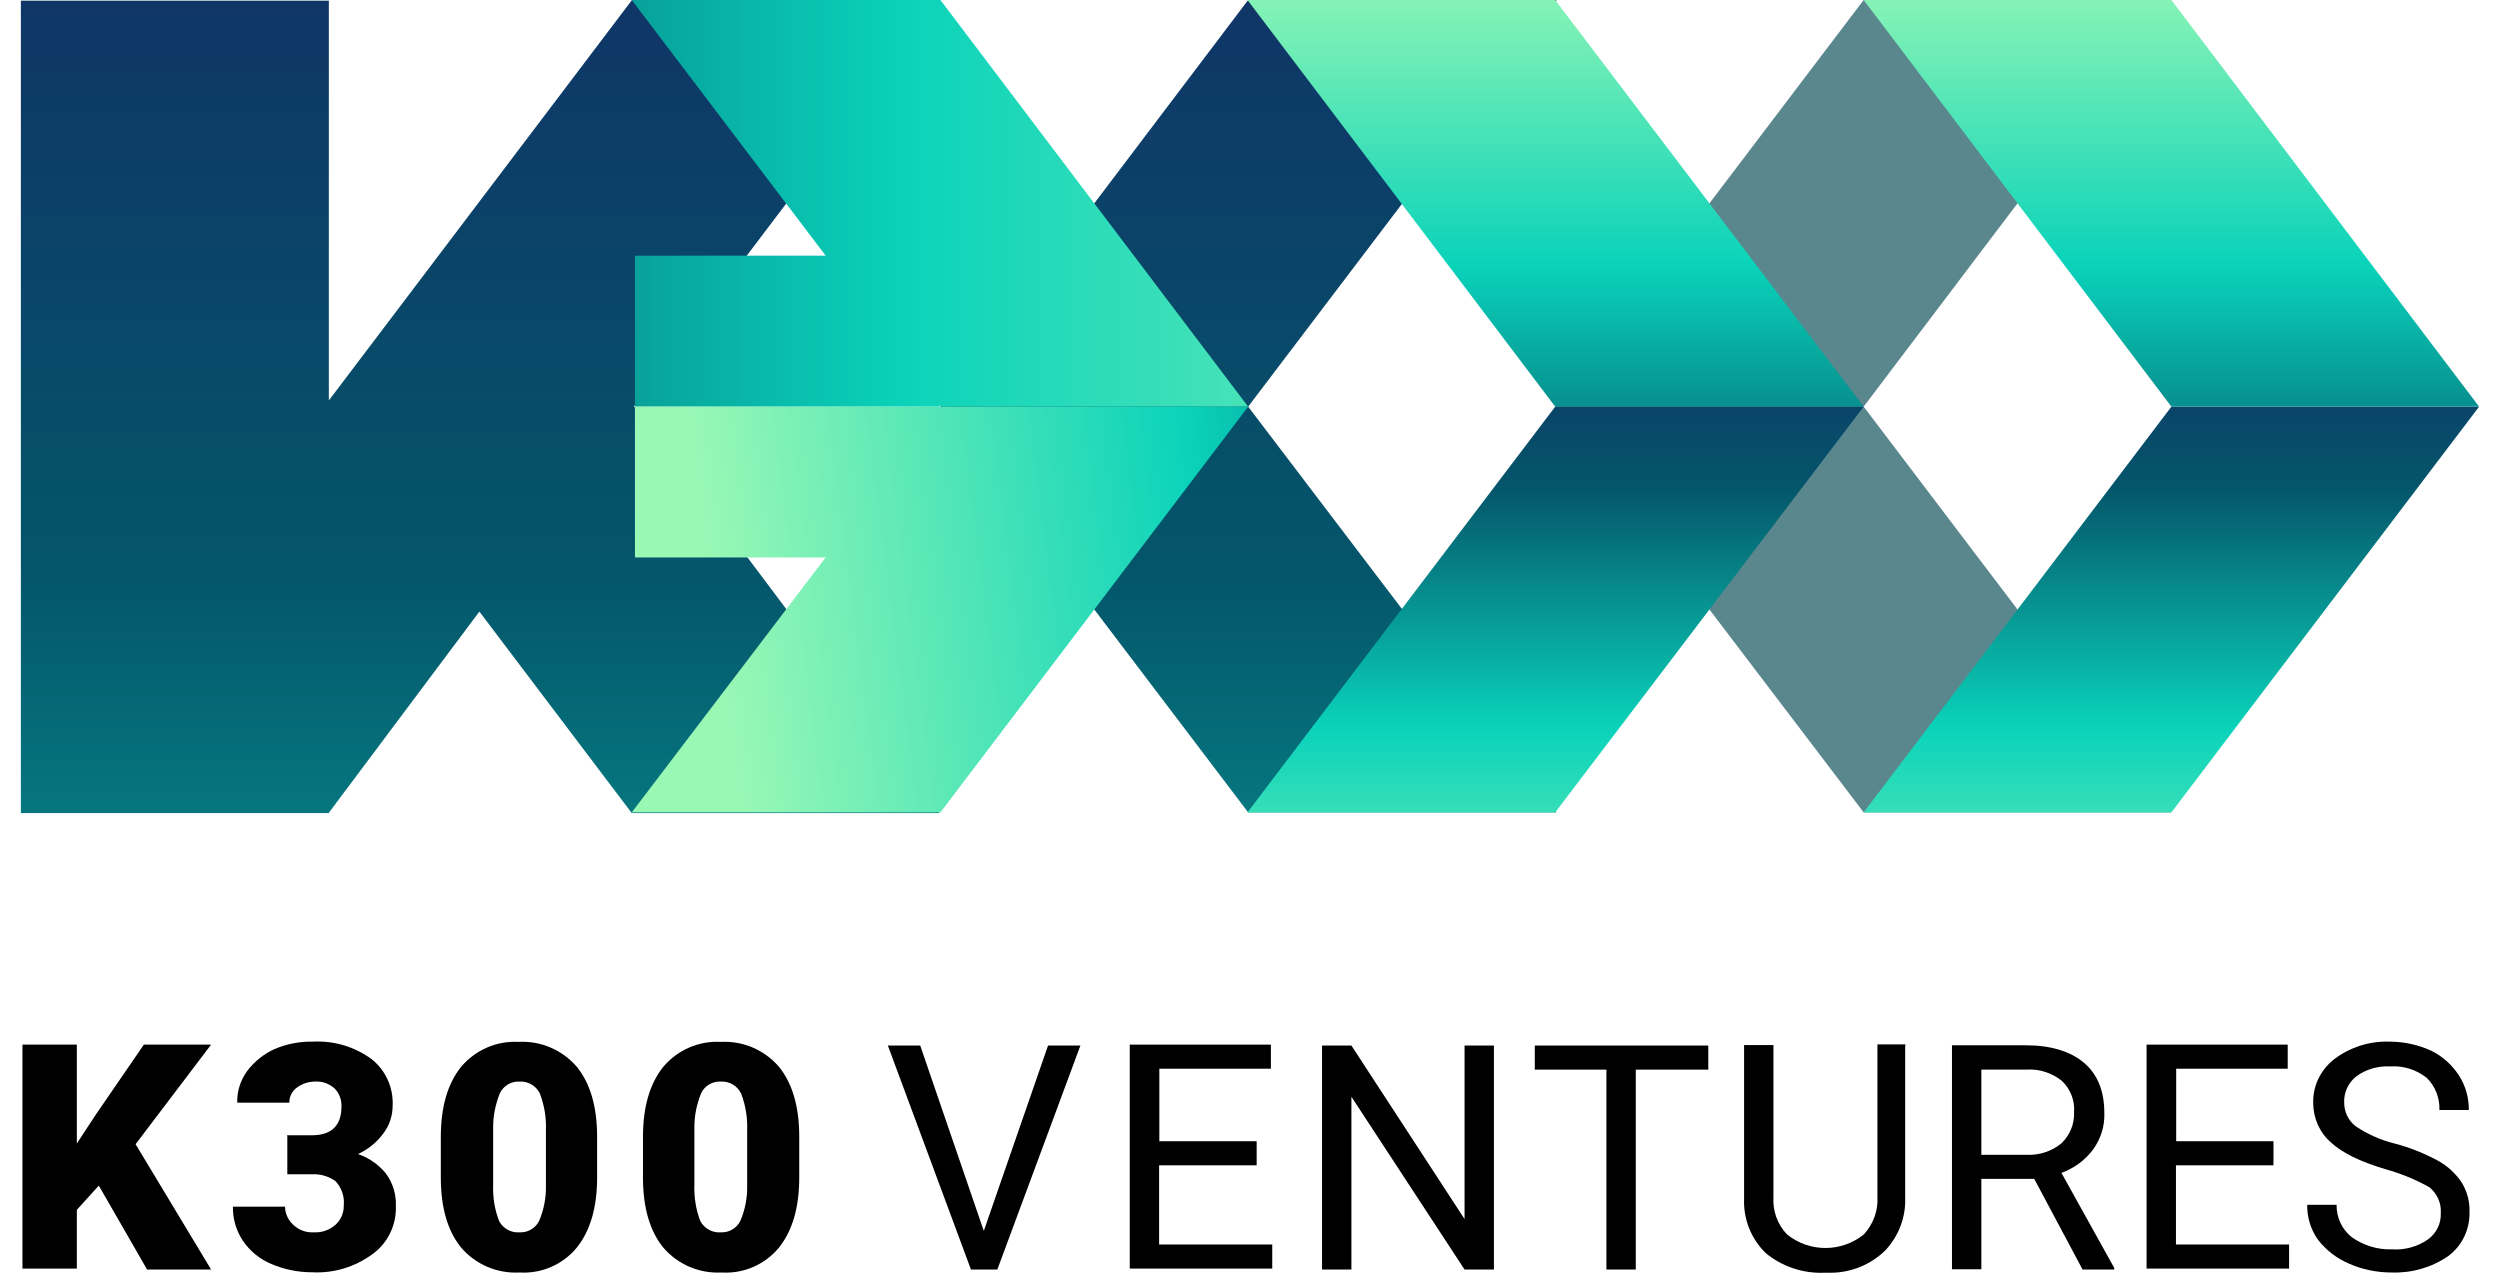
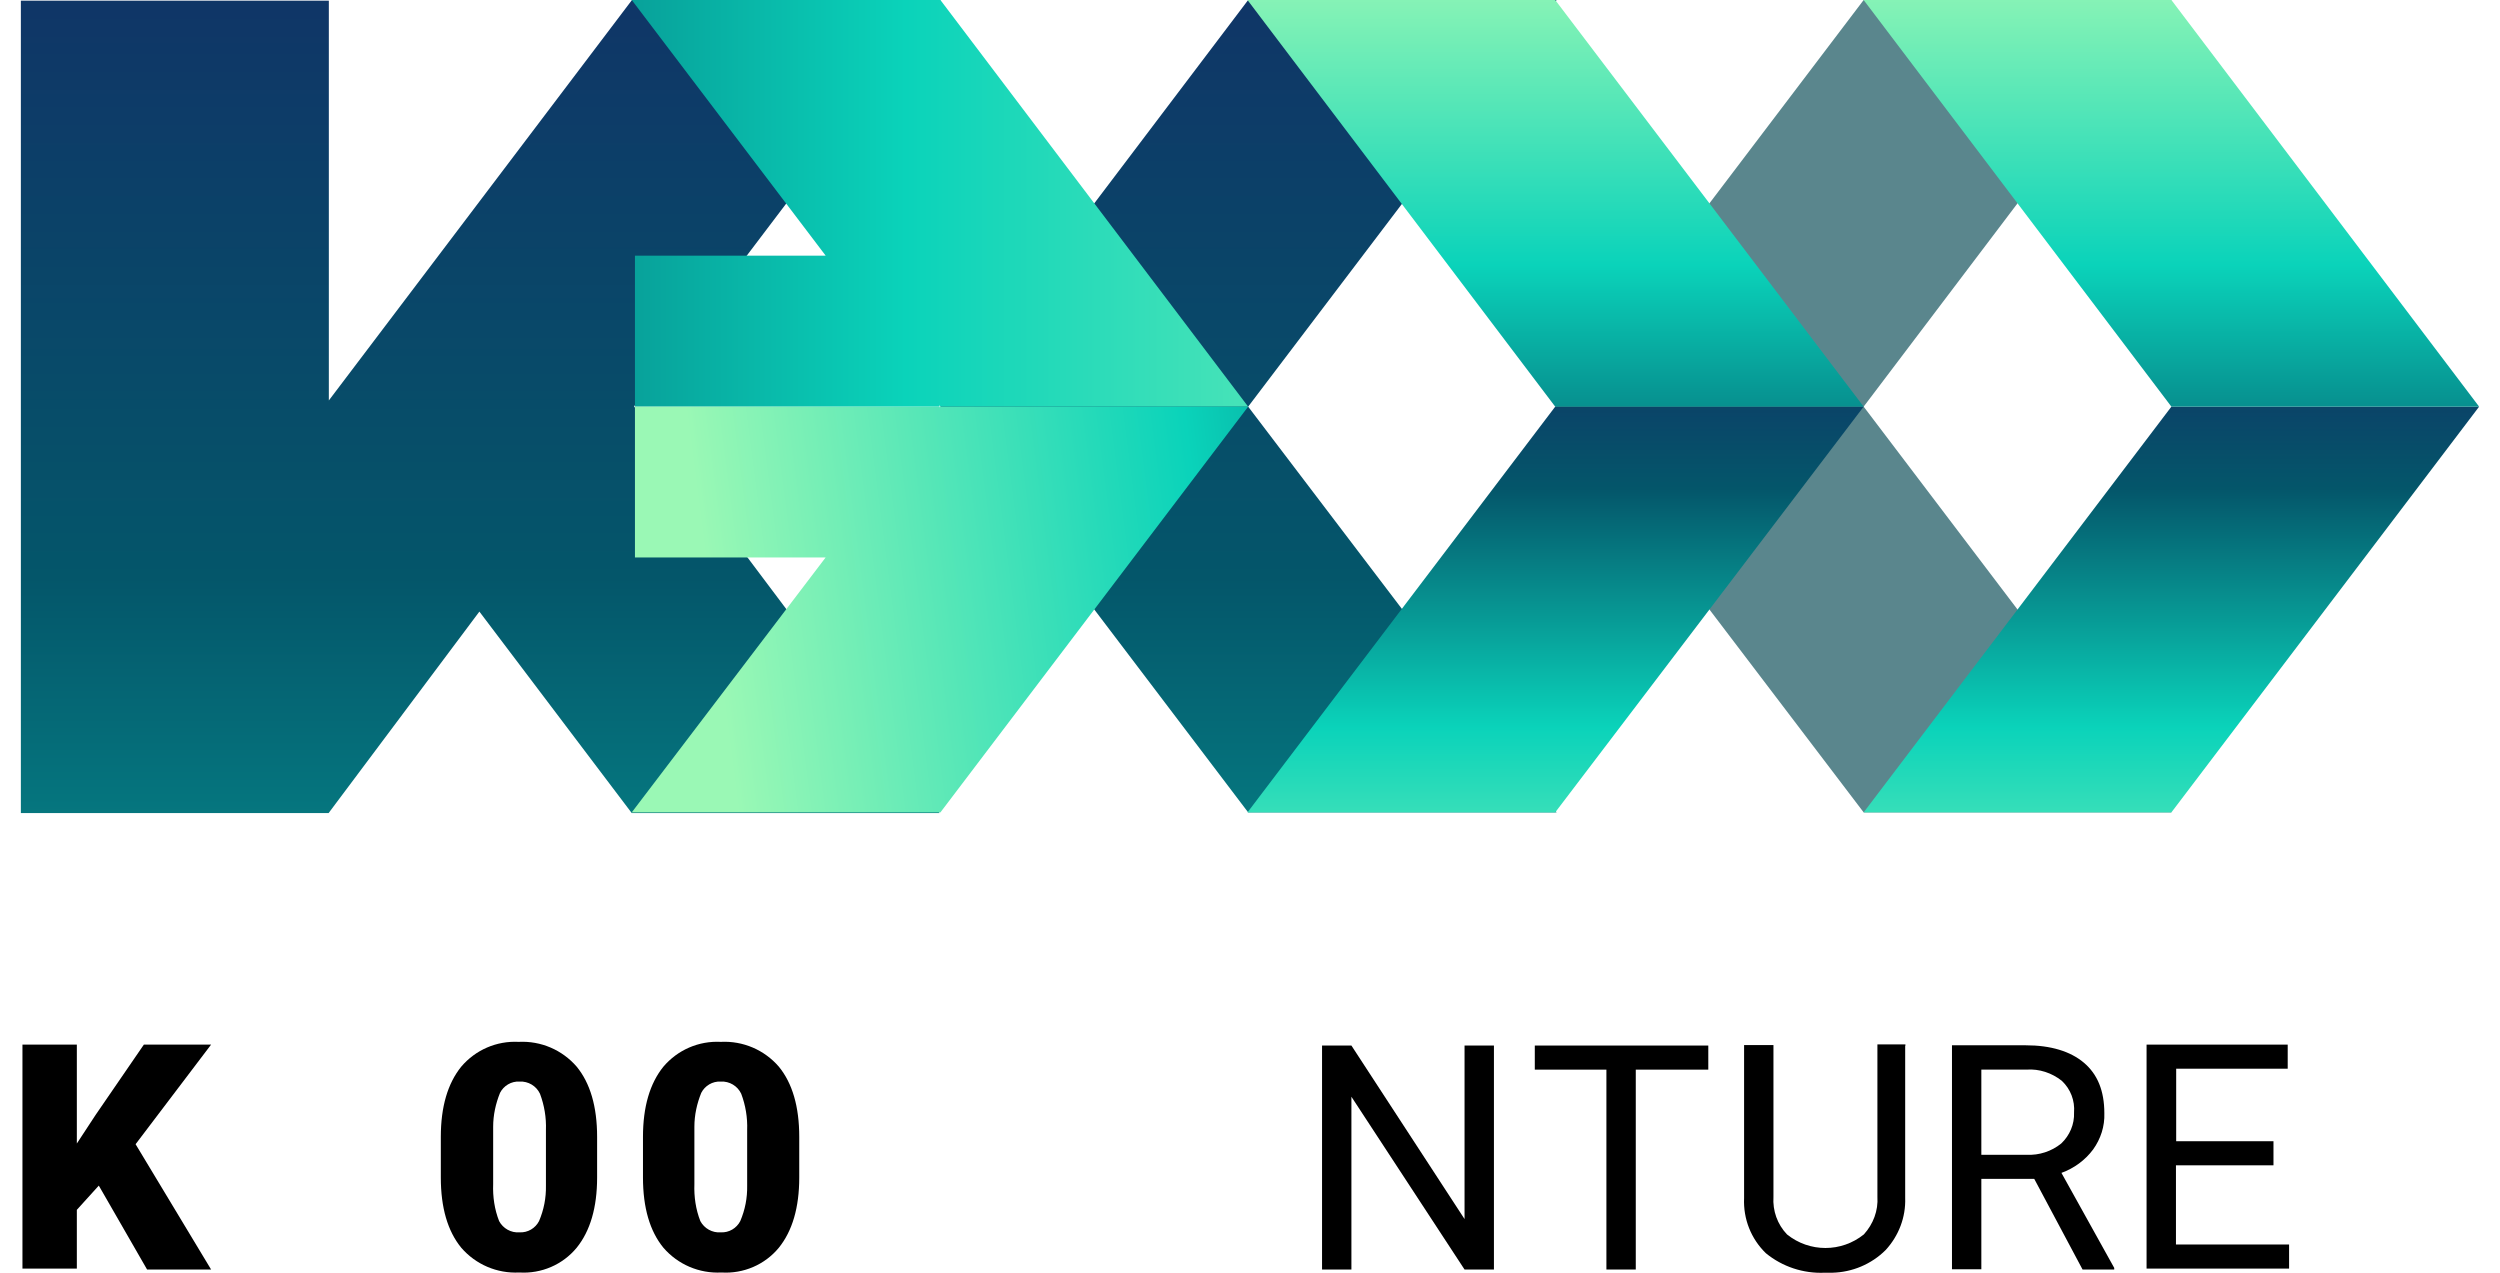
<svg xmlns="http://www.w3.org/2000/svg" width="110" height="56" viewBox="0 0 110 56" fill="none">
  <g id="Isolation_Mode" clip-path="url(#clip0_3846_126498)">
    <g id="Layer 2">
      <g id="Layer 1-2">
        <path id="Vector" d="M68.49 0H54.919L41.379 17.892L54.919 35.745H68.49L54.919 17.892L68.49 0Z" fill="url(#paint0_linear_3846_126498)" />
        <path id="Vector_2" d="M95.541 0H82.001L68.43 17.892L82.001 35.745H95.541L82.001 17.892L95.541 0Z" fill="url(#paint1_linear_3846_126498)" />
        <path id="Vector_3" d="M32.452 11.784L41.378 0H27.807L14.469 17.62V0.03H0.918V35.775H14.459L21.093 26.91L27.797 35.775H41.338L27.898 17.882L32.442 11.774L32.452 11.784Z" fill="url(#paint2_linear_3846_126498)" />
        <path id="Vector_4" d="M95.541 35.745H82L95.541 17.893H109.081L95.541 35.745Z" fill="url(#paint3_linear_3846_126498)" />
        <path id="Vector_5" d="M95.541 17.892H109.081L95.541 0H82L95.541 17.892Z" fill="url(#paint4_linear_3846_126498)" />
        <path id="Vector_6" d="M68.429 35.745H54.889L68.429 17.893H82L68.429 35.745Z" fill="url(#paint5_linear_3846_126498)" />
        <path id="Vector_7" d="M68.429 17.892H82L68.429 0H54.889L68.429 17.892Z" fill="url(#paint6_linear_3846_126498)" />
        <path id="Vector_8" d="M4.341 52.173L3.381 53.233V55.818H0.988V45.963H3.381V50.315L4.209 49.053L6.33 45.963H9.288L5.966 50.345L9.288 55.858H6.471L4.351 52.173H4.341Z" fill="black" />
-         <path id="Vector_9" d="M12.672 49.952H13.732C14.59 49.952 15.025 49.518 15.025 48.69C15.035 48.397 14.934 48.104 14.722 47.892C14.489 47.68 14.176 47.569 13.863 47.589C13.581 47.589 13.298 47.68 13.066 47.852C12.854 48.003 12.722 48.255 12.732 48.518H10.44C10.42 48.023 10.582 47.529 10.875 47.125C11.188 46.711 11.602 46.377 12.066 46.165C12.601 45.933 13.177 45.822 13.762 45.832C14.691 45.782 15.6 46.054 16.347 46.599C16.973 47.094 17.317 47.862 17.276 48.659C17.276 49.094 17.135 49.508 16.883 49.851C16.59 50.255 16.206 50.568 15.752 50.78C16.236 50.941 16.66 51.244 16.983 51.638C17.286 52.052 17.438 52.557 17.418 53.062C17.448 53.9 17.064 54.698 16.388 55.182C15.62 55.748 14.681 56.031 13.732 55.98C13.116 55.98 12.51 55.859 11.945 55.617C11.43 55.404 10.996 55.051 10.683 54.587C10.39 54.142 10.238 53.627 10.248 53.092H12.541C12.541 53.395 12.682 53.688 12.904 53.89C13.146 54.122 13.47 54.243 13.803 54.223C14.156 54.243 14.499 54.122 14.762 53.89C15.004 53.668 15.136 53.355 15.126 53.032C15.166 52.638 15.025 52.254 14.762 51.971C14.469 51.759 14.096 51.648 13.732 51.668H12.642V49.942H12.672V49.952Z" fill="black" />
        <path id="Vector_10" d="M26.273 51.81C26.273 53.132 25.97 54.162 25.374 54.9C24.758 55.647 23.819 56.051 22.85 55.99C21.87 56.041 20.931 55.637 20.295 54.9C19.699 54.172 19.396 53.142 19.396 51.81V50.022C19.396 48.7 19.699 47.67 20.295 46.933C20.921 46.196 21.85 45.792 22.82 45.842C23.799 45.792 24.738 46.196 25.374 46.933C25.97 47.66 26.273 48.69 26.273 50.022V51.81ZM24.021 49.719C24.041 49.174 23.95 48.629 23.759 48.124C23.597 47.781 23.244 47.569 22.86 47.589C22.496 47.569 22.163 47.771 22.002 48.084C21.81 48.558 21.699 49.063 21.699 49.578V52.102C21.678 52.658 21.759 53.213 21.961 53.728C22.133 54.051 22.486 54.253 22.86 54.223C23.223 54.243 23.557 54.041 23.718 53.728C23.93 53.233 24.031 52.708 24.021 52.173V49.719Z" fill="black" />
        <path id="Vector_11" d="M35.167 51.81C35.167 53.132 34.864 54.162 34.269 54.9C33.653 55.647 32.714 56.051 31.744 55.99C30.765 56.041 29.826 55.637 29.19 54.9C28.594 54.172 28.291 53.142 28.291 51.81V50.022C28.291 48.7 28.594 47.67 29.19 46.933C29.816 46.196 30.745 45.792 31.714 45.842C32.694 45.792 33.633 46.196 34.269 46.933C34.864 47.66 35.167 48.69 35.167 50.022V51.81ZM32.875 49.719C32.895 49.174 32.804 48.629 32.613 48.124C32.451 47.781 32.098 47.569 31.714 47.589C31.351 47.569 31.017 47.771 30.856 48.084C30.664 48.558 30.553 49.063 30.553 49.578V52.102C30.533 52.658 30.613 53.213 30.815 53.728C30.987 54.051 31.34 54.253 31.714 54.223C32.078 54.243 32.411 54.041 32.572 53.728C32.784 53.233 32.885 52.708 32.875 52.173V49.719Z" fill="black" />
-         <path id="Vector_12" d="M43.297 54.132L46.114 46.004H47.538L43.883 55.859H42.722L39.066 46.004H40.49L43.277 54.132H43.297Z" fill="black" />
-         <path id="Vector_13" d="M55.283 51.274H51.001V54.758H55.979V55.818H49.709V45.963H55.919V47.023H51.011V50.214H55.293V51.274H55.283Z" fill="black" />
        <path id="Vector_14" d="M65.733 55.859H64.44L59.462 48.256V55.859H58.17V46.004H59.462L64.44 53.638V46.004H65.733V55.859Z" fill="black" />
        <path id="Vector_15" d="M75.165 47.064H71.974V55.859H70.682V47.064H67.531V46.004H75.165V47.064Z" fill="black" />
        <path id="Vector_16" d="M83.828 46.004V52.708C83.858 53.556 83.545 54.374 82.97 55C82.344 55.626 81.495 55.98 80.617 56H80.284C79.345 56.04 78.426 55.737 77.699 55.142C77.043 54.506 76.699 53.627 76.74 52.718V45.983H78.032V52.658C77.992 53.274 78.204 53.87 78.628 54.314C79.617 55.111 81.021 55.111 82.01 54.314C82.424 53.859 82.647 53.264 82.606 52.658V45.953H83.838V46.024L83.828 46.004Z" fill="black" />
        <path id="Vector_17" d="M89.502 51.87H87.179V55.848H85.887V45.993H89.138C90.229 45.993 91.097 46.256 91.693 46.761C92.288 47.265 92.591 47.992 92.591 48.982C92.612 49.557 92.43 50.113 92.097 50.577C91.743 51.052 91.258 51.405 90.703 51.607L93.026 55.788V55.858H91.632L89.512 51.88L89.502 51.87ZM87.179 50.81H89.168C89.724 50.84 90.269 50.658 90.693 50.315C91.067 49.961 91.279 49.467 91.258 48.952C91.299 48.427 91.107 47.922 90.723 47.558C90.279 47.205 89.724 47.023 89.168 47.063H87.179V50.81Z" fill="black" />
        <path id="Vector_18" d="M100.023 51.274H95.742V54.758H100.72V55.818H94.449V45.963H100.659V47.023H95.752V50.214H100.033V51.274H100.023Z" fill="black" />
-         <path id="Vector_19" d="M104.971 51.447C103.84 51.113 103.043 50.719 102.548 50.255C102.053 49.821 101.781 49.185 101.781 48.528C101.76 47.771 102.114 47.064 102.71 46.6C103.406 46.075 104.265 45.802 105.133 45.832C105.759 45.832 106.385 45.964 106.961 46.226C107.465 46.468 107.889 46.852 108.192 47.317C108.485 47.771 108.637 48.306 108.627 48.841H107.334C107.354 48.306 107.152 47.791 106.769 47.418C106.314 47.064 105.749 46.883 105.173 46.923C104.638 46.893 104.113 47.044 103.679 47.357C103.325 47.64 103.124 48.064 103.144 48.518C103.144 48.922 103.325 49.296 103.638 49.548C104.164 49.902 104.749 50.164 105.365 50.316C106.032 50.487 106.678 50.75 107.294 51.083C107.708 51.315 108.061 51.648 108.324 52.042C108.556 52.436 108.677 52.88 108.657 53.335C108.677 54.092 108.334 54.809 107.728 55.263C107.001 55.768 106.122 56.021 105.234 55.99C104.578 55.99 103.941 55.859 103.346 55.596C102.81 55.364 102.336 55.001 101.983 54.536C101.669 54.092 101.508 53.557 101.518 53.012H102.81C102.8 53.567 103.043 54.092 103.477 54.435C103.992 54.799 104.608 54.991 105.234 54.971C105.799 55.011 106.365 54.859 106.829 54.536C107.203 54.264 107.415 53.83 107.395 53.375C107.425 52.941 107.233 52.517 106.9 52.244C106.294 51.901 105.648 51.638 104.971 51.447Z" fill="black" />
        <path id="Vector_20" d="M54.918 17.892L41.378 0H27.797L36.329 11.248H27.938V17.892H41.337V17.822L41.378 17.892H54.918Z" fill="url(#paint7_linear_3846_126498)" />
        <path id="Vector_21" d="M41.378 17.893L41.337 17.923V17.893H27.938V24.527H36.329L27.797 35.745H41.378L54.918 17.893H41.378Z" fill="url(#paint8_linear_3846_126498)" />
      </g>
    </g>
  </g>
  <defs>
    <linearGradient id="paint0_linear_3846_126498" x1="54.93" y1="-26.112" x2="54.93" y2="113.151" gradientUnits="userSpaceOnUse">
      <stop stop-color="#1B1464" />
      <stop offset="0.37" stop-color="#04566A" />
      <stop offset="0.66" stop-color="#0AD3BA" />
      <stop offset="1" stop-color="#9AF8B5" />
    </linearGradient>
    <linearGradient id="paint1_linear_3846_126498" x1="81.98" y1="-880.894" x2="81.98" y2="-880.894" gradientUnits="userSpaceOnUse">
      <stop stop-color="#1B1464" />
      <stop offset="0.37" stop-color="#04566A" />
      <stop offset="0.66" stop-color="#0AD3BA" />
      <stop offset="1" stop-color="#9AF8B5" />
    </linearGradient>
    <linearGradient id="paint2_linear_3846_126498" x1="21.143" y1="-26.112" x2="21.143" y2="113.151" gradientUnits="userSpaceOnUse">
      <stop stop-color="#1B1464" />
      <stop offset="0.37" stop-color="#04566A" />
      <stop offset="0.66" stop-color="#0AD3BA" />
      <stop offset="1" stop-color="#9AF8B5" />
    </linearGradient>
    <linearGradient id="paint3_linear_3846_126498" x1="95.541" y1="8.118" x2="95.541" y2="44.317" gradientUnits="userSpaceOnUse">
      <stop stop-color="#1B1464" />
      <stop offset="0.37" stop-color="#04566A" />
      <stop offset="0.66" stop-color="#0AD3BA" />
      <stop offset="1" stop-color="#9AF8B5" />
    </linearGradient>
    <linearGradient id="paint4_linear_3846_126498" x1="95.541" y1="38.037" x2="95.541" y2="-1.929" gradientUnits="userSpaceOnUse">
      <stop stop-color="#1B1464" />
      <stop offset="0.37" stop-color="#04566A" />
      <stop offset="0.66" stop-color="#0AD3BA" />
      <stop offset="1" stop-color="#9AF8B5" />
    </linearGradient>
    <linearGradient id="paint5_linear_3846_126498" x1="68.439" y1="8.118" x2="68.439" y2="44.317" gradientUnits="userSpaceOnUse">
      <stop stop-color="#1B1464" />
      <stop offset="0.37" stop-color="#04566A" />
      <stop offset="0.66" stop-color="#0AD3BA" />
      <stop offset="1" stop-color="#9AF8B5" />
    </linearGradient>
    <linearGradient id="paint6_linear_3846_126498" x1="68.439" y1="38.037" x2="68.439" y2="-1.929" gradientUnits="userSpaceOnUse">
      <stop stop-color="#1B1464" />
      <stop offset="0.37" stop-color="#04566A" />
      <stop offset="0.66" stop-color="#0AD3BA" />
      <stop offset="1" stop-color="#9AF8B5" />
    </linearGradient>
    <linearGradient id="paint7_linear_3846_126498" x1="-29.193" y1="8.946" x2="75.436" y2="8.946" gradientUnits="userSpaceOnUse">
      <stop stop-color="#1B1464" />
      <stop offset="0.14" stop-color="#122E66" />
      <stop offset="0.37" stop-color="#04566A" />
      <stop offset="0.66" stop-color="#0AD3BA" />
      <stop offset="1" stop-color="#9AF8B5" />
    </linearGradient>
    <linearGradient id="paint8_linear_3846_126498" x1="94.722" y1="19.034" x2="31.361" y2="27.243" gradientUnits="userSpaceOnUse">
      <stop stop-color="#1B1464" />
      <stop offset="0.37" stop-color="#04566A" />
      <stop offset="0.66" stop-color="#0AD3BA" />
      <stop offset="1" stop-color="#9AF8B5" />
    </linearGradient>
    <clipPath id="clip0_3846_126498">
      <rect width="108.163" height="56" fill="white" transform="translate(0.918)" />
    </clipPath>
  </defs>
</svg>